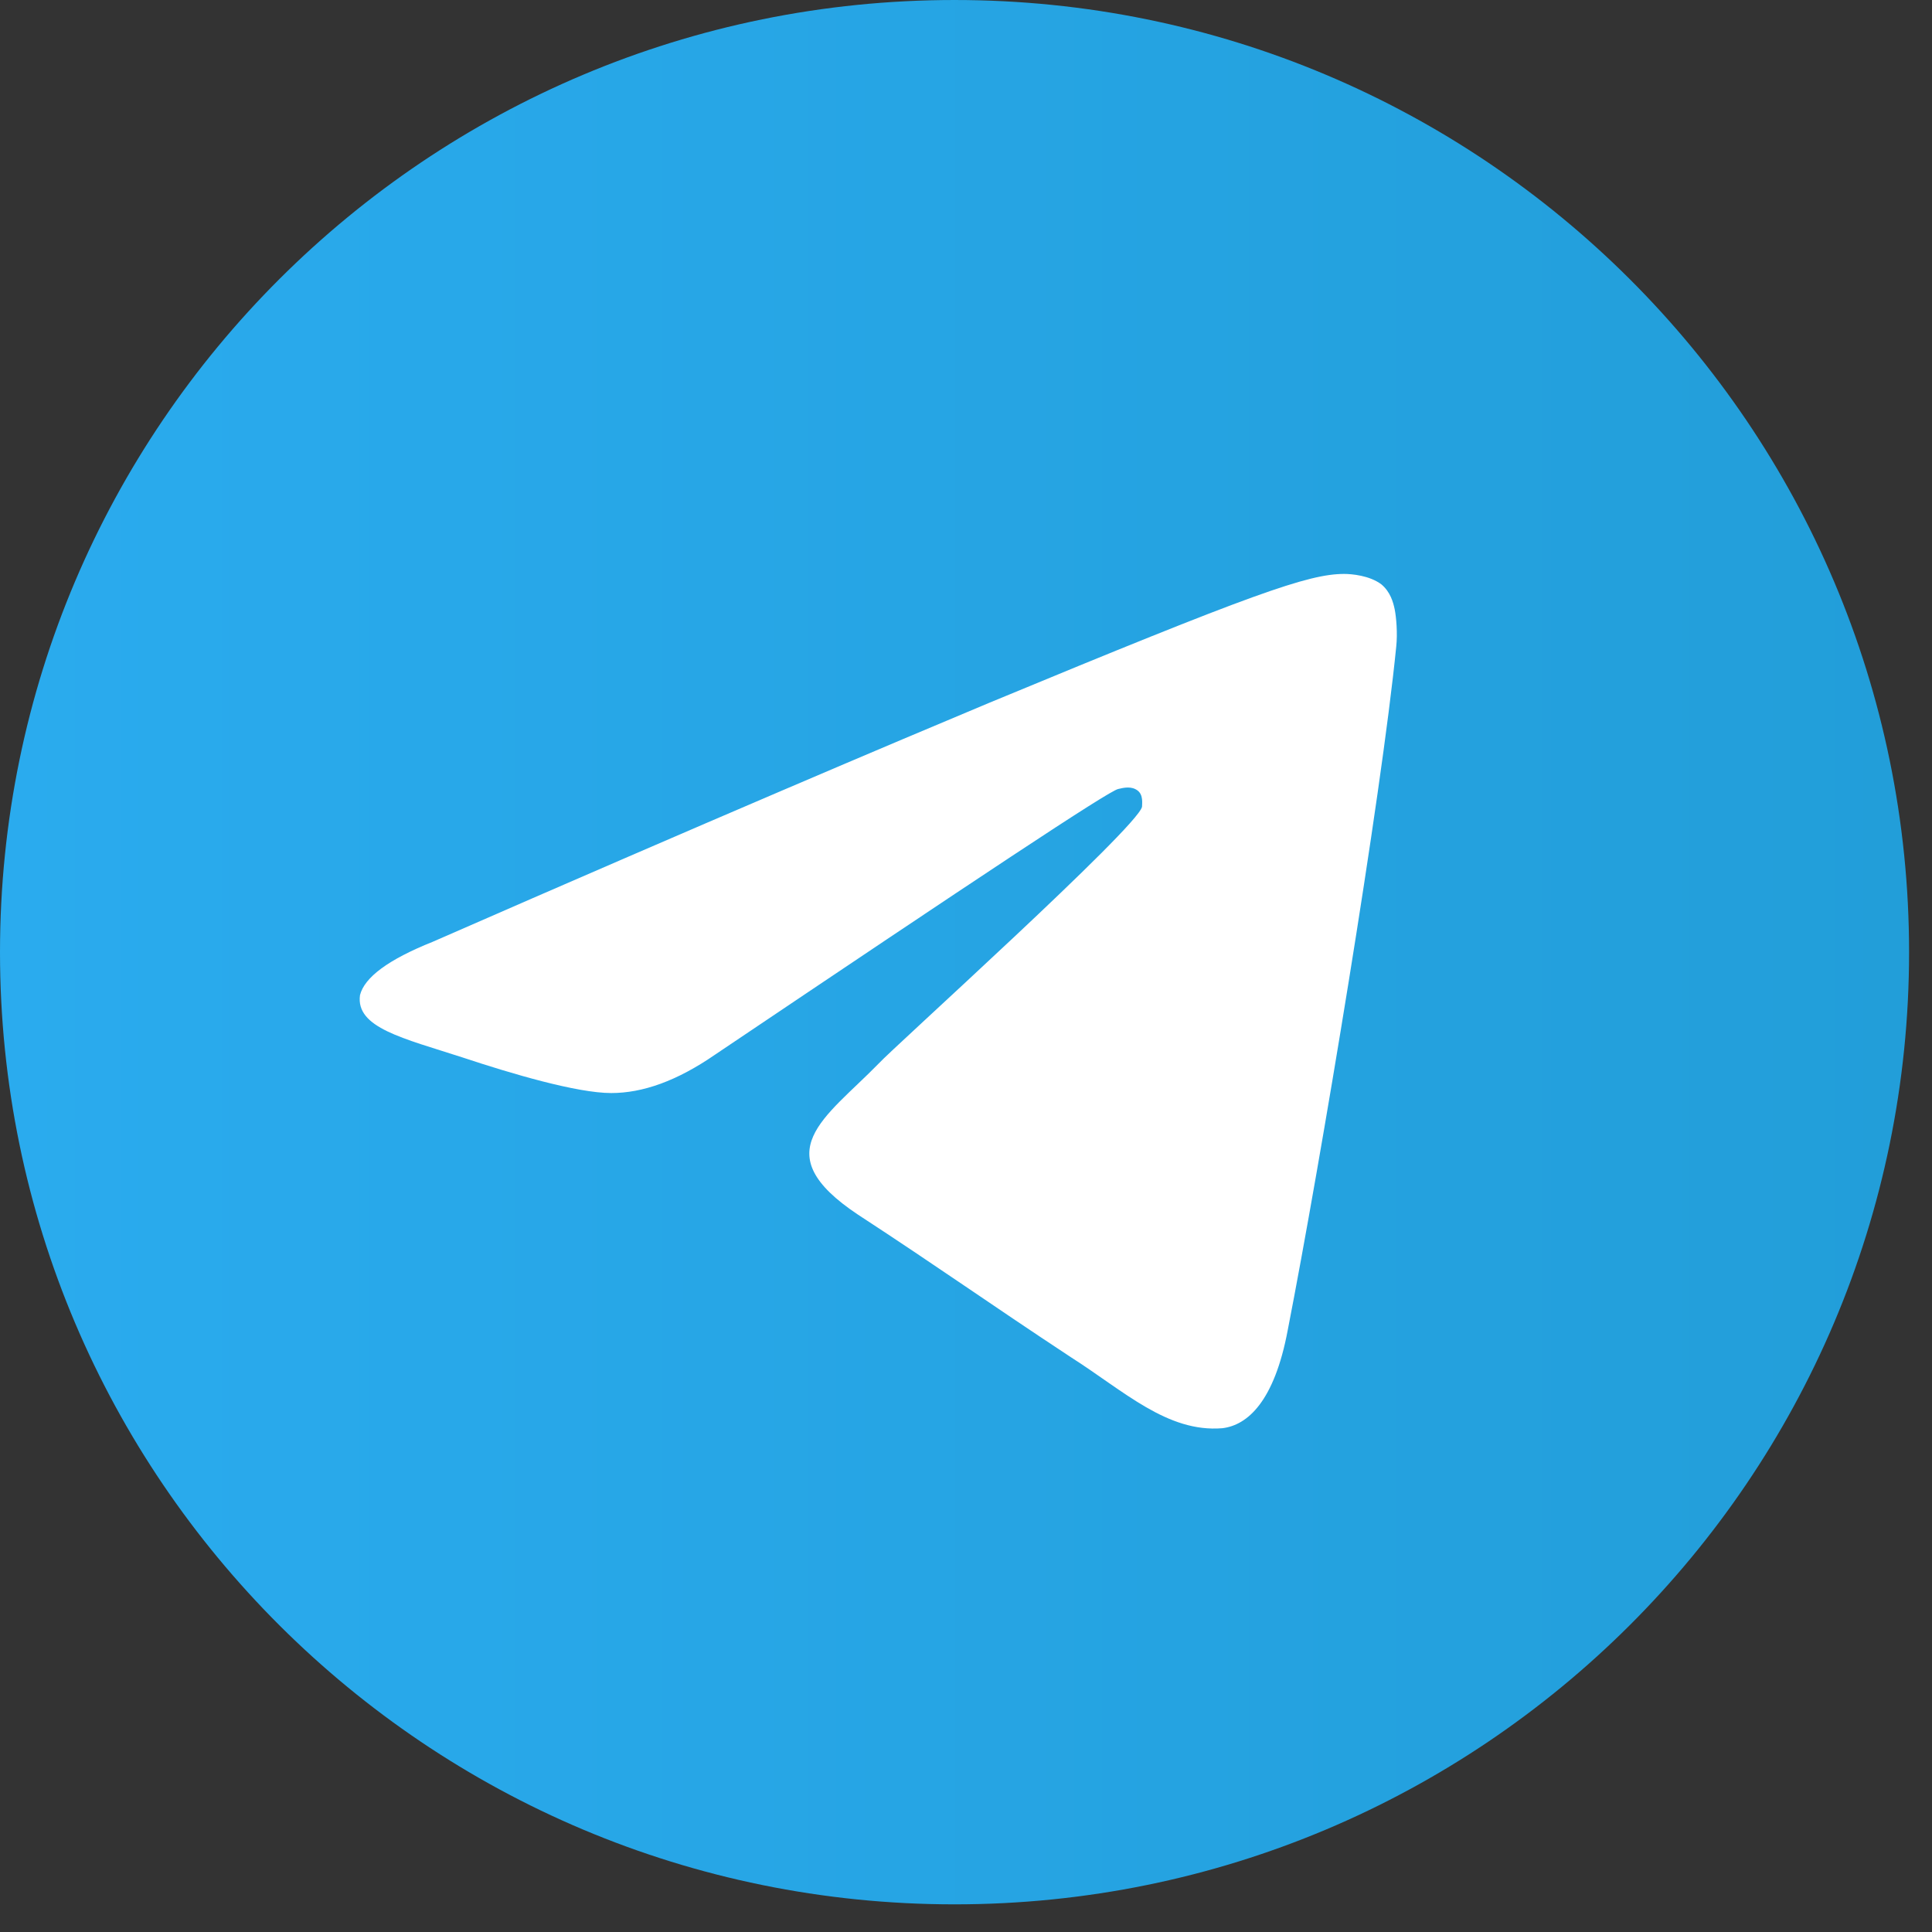
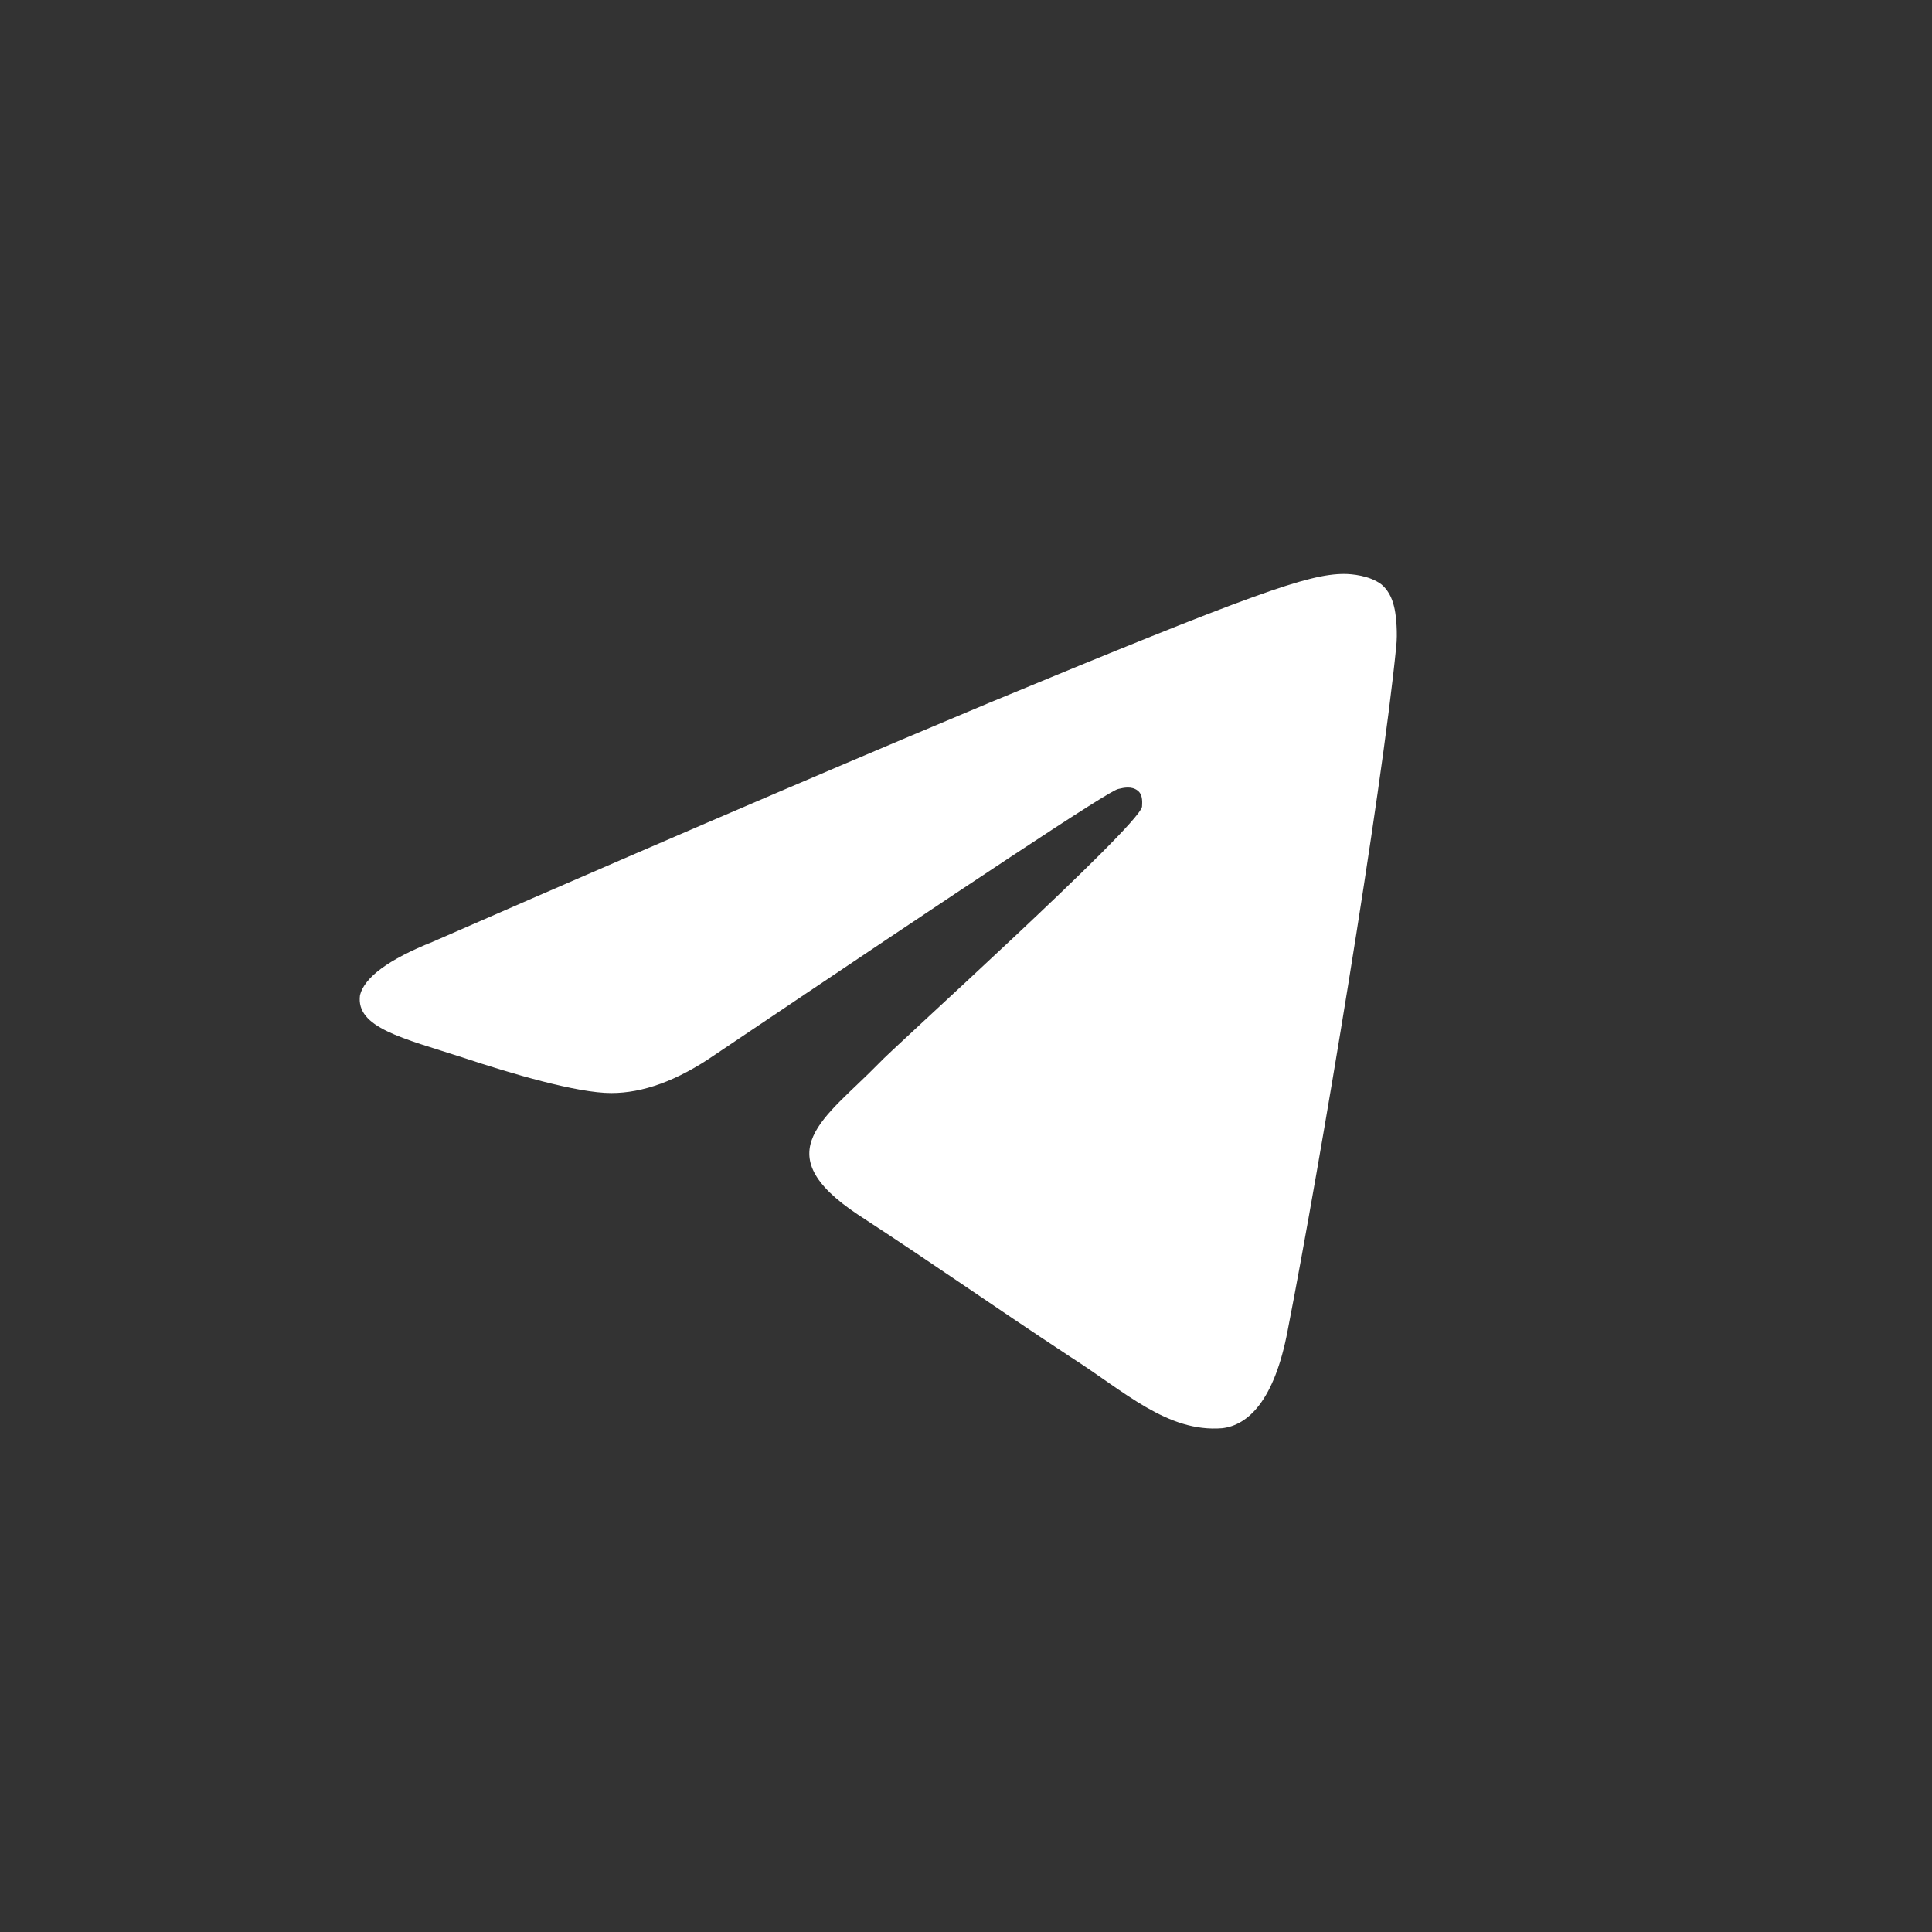
<svg xmlns="http://www.w3.org/2000/svg" fill="none" height="45" viewBox="0 0 45 45" width="45">
  <rect x="0" y="0" width="45" height="45" fill="#333333" stroke="none" />
  <linearGradient id="a" gradientUnits="userSpaceOnUse" x1=".033" x2="44.466" y1="22.162" y2="22.162">
    <stop offset="0" stop-color="#2aabee" />
    <stop offset="1" stop-color="#229ed9" />
  </linearGradient>
-   <path d="m22.233 44.356c12.279 0 22.233-9.93 22.233-22.178 0-12.249-9.954-22.178-22.233-22.178-12.279 0-22.233 9.929-22.233 22.178 0 12.249 9.954 22.178 22.233 22.178z" fill="url(#a)" />
  <path clip-rule="evenodd" d="m10.079 21.936c6.476-2.833 10.805-4.664 12.952-5.562 6.164-2.556 7.446-3.006 8.277-3.006.173 0 .589.035.866.242.208.173.277.414.312.587.035.173.069.553.035.864-.346 3.489-1.766 12.022-2.528 15.925-.312 1.658-.935 2.211-1.524 2.28-1.281.104-2.285-.864-3.532-1.658-1.939-1.278-3.047-2.073-4.952-3.316-2.182-1.451-.762-2.245.485-3.524.312-.345 6.026-5.493 6.13-5.976 0-.069.035-.276-.104-.38-.139-.104-.312-.069-.45-.035-.208.035-3.325 2.107-9.385 6.184-.9.622-1.697.898-2.424.898-.796 0-2.32-.449-3.463-.829-1.385-.449-2.493-.691-2.389-1.451.104-.414.658-.829 1.697-1.244z" fill="#fff" fill-rule="evenodd" />
</svg>